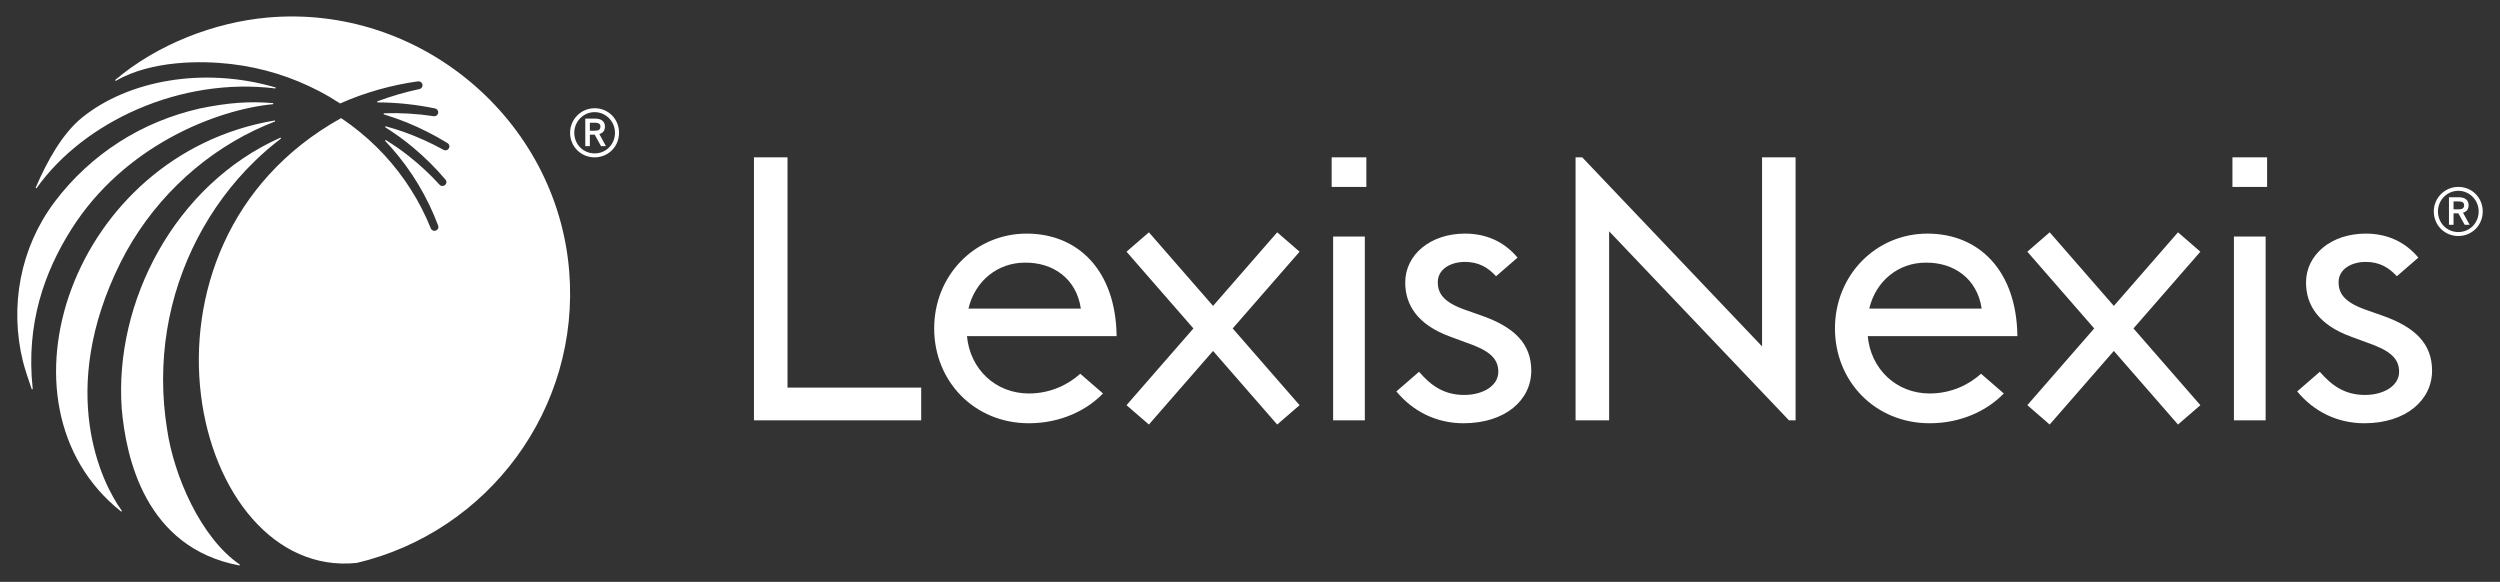
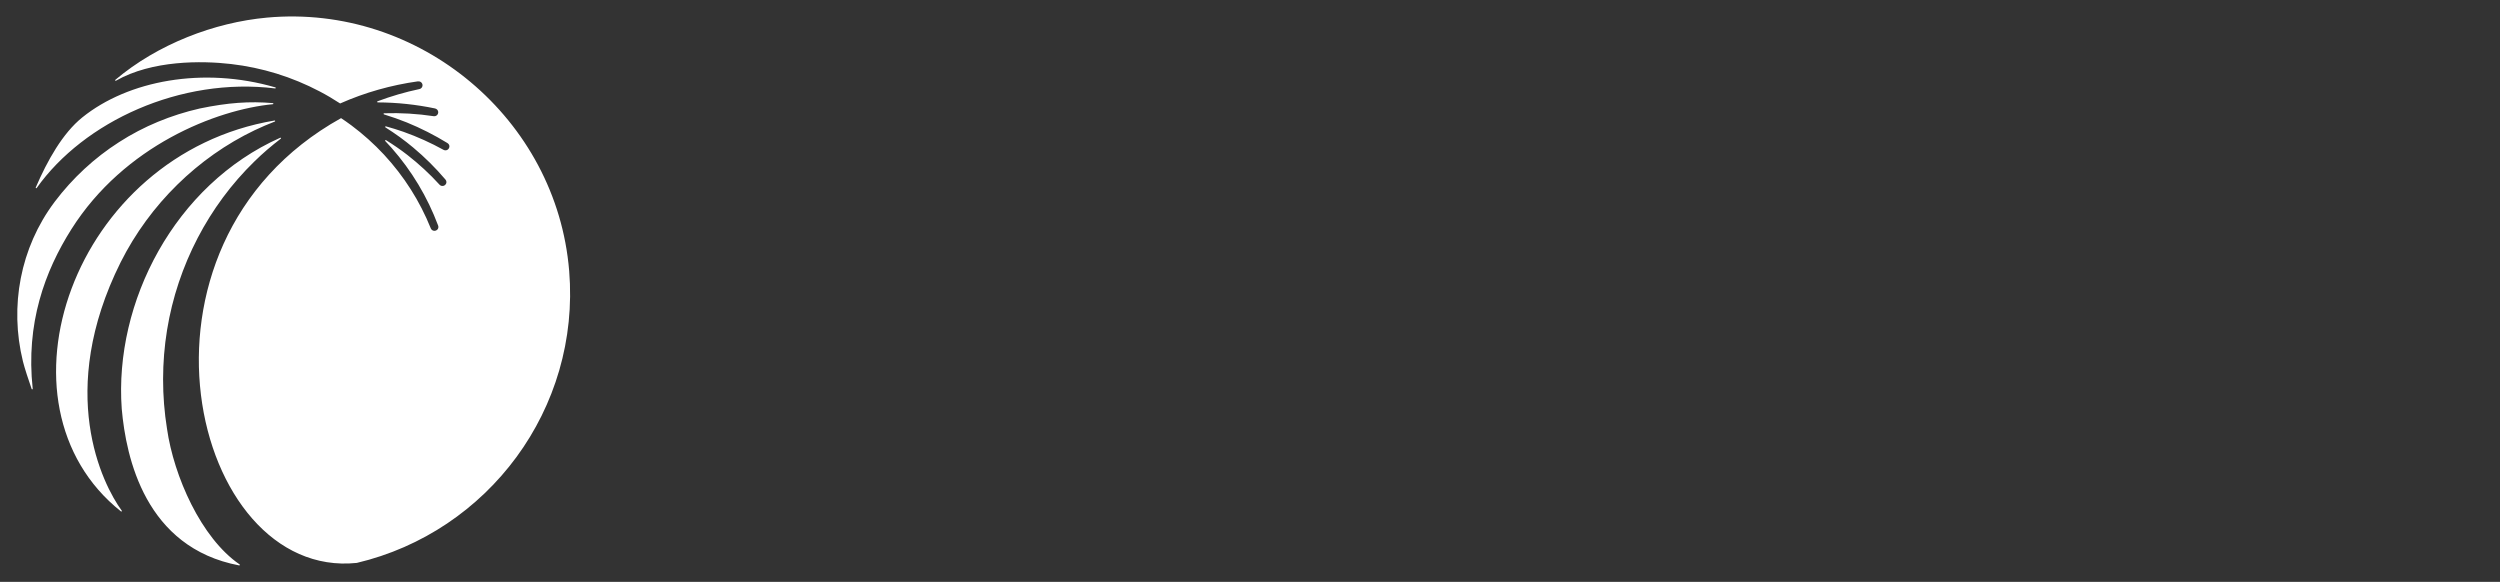
<svg xmlns="http://www.w3.org/2000/svg" width="232" height="54" viewBox="0 0 232 54" fill="none">
  <rect x="0" y="0" width="232" height="54" fill="#333333" stroke="none" />
-   <path d="M73.081 14.602H69.968V39.004H85.486V35.969H73.081V14.602ZM204.143 23.416L197.987 30.479L204.195 37.6L202.118 39.396L202.068 39.338L196.165 32.567L190.21 39.396L188.138 37.6L188.188 37.539L194.344 30.479L188.138 23.357L190.21 21.559L190.263 21.616L196.165 28.388L202.118 21.559L204.195 23.357L204.143 23.416ZM163.519 32.144L146.83 14.602H146.213V39.004H149.326V21.462L166.015 39.004H166.63V14.602H163.519V32.144ZM207.309 21.952H210.251V39.004H207.309V21.952ZM207.17 17.347H210.387V14.6H207.17V17.347ZM187.214 31.194C187.146 25.123 183.658 21.679 178.869 21.679C174.082 21.679 170.284 25.532 170.284 30.479C170.284 35.389 174.013 39.278 179.076 39.278C182.05 39.278 184.479 38.049 185.95 36.515L185.934 36.498L183.841 34.683C182.741 35.684 181.086 36.515 179.076 36.515C175.963 36.515 173.603 34.231 173.328 31.194L187.214 31.194ZM183.899 28.636H173.467C174.082 26.044 176.201 24.374 178.697 24.374C181.298 24.338 183.485 25.838 183.899 28.636ZM221.074 29.284L219.617 28.772C217.554 28.055 217.021 27.238 217.021 26.181C217.021 24.987 218.196 24.305 219.545 24.305C220.793 24.305 221.674 24.813 222.429 25.635L224.421 23.907C223.175 22.417 221.51 21.679 219.545 21.679C216.31 21.679 213.999 23.656 213.999 26.215C213.999 28.261 215.102 30.137 218.23 31.262L219.617 31.774C221.712 32.489 222.638 33.205 222.638 34.502C222.638 35.799 221.216 36.651 219.474 36.651C217.596 36.651 216.393 35.785 215.279 34.502L213.179 36.323C214.714 38.184 216.9 39.278 219.404 39.278C223.278 39.278 225.696 37.129 225.696 34.399C225.696 31.876 224.095 30.342 221.074 29.284ZM120.6 23.357L118.526 21.559L112.572 28.388L106.669 21.616L106.618 21.559L104.541 23.357L110.75 30.479L104.594 37.539L104.541 37.6L106.618 39.396L112.572 32.567L118.473 39.338L118.526 39.396L120.6 37.6L114.393 30.479L120.55 23.416L120.6 23.357ZM123.714 21.952H126.656V39.004H123.714V21.952ZM123.578 17.347H126.797V14.6H123.578V17.347ZM103.621 31.194C103.552 25.123 100.065 21.679 95.275 21.679C90.487 21.679 86.692 25.532 86.692 30.479C86.692 35.389 90.42 39.278 95.48 39.278C98.457 39.278 100.885 38.049 102.356 36.515L102.341 36.498L100.247 34.683C99.145 35.684 97.493 36.515 95.48 36.515C92.37 36.515 90.01 34.231 89.736 31.194L103.621 31.194ZM100.303 28.636H89.872C90.487 26.044 92.609 24.374 95.105 24.374C97.704 24.338 99.893 25.838 100.303 28.636ZM137.48 29.284L136.023 28.772C133.96 28.055 133.427 27.238 133.427 26.181C133.427 24.987 134.602 24.305 135.953 24.305C137.2 24.305 138.082 24.813 138.835 25.635L140.827 23.907C139.581 22.417 137.918 21.679 135.953 21.679C132.716 21.679 130.405 23.656 130.405 26.215C130.405 28.261 131.508 30.137 134.635 31.262L136.023 31.774C138.12 32.489 139.045 33.205 139.045 34.502C139.045 35.799 137.622 36.651 135.881 36.651C134.003 36.651 132.799 35.785 131.685 34.502L129.585 36.323C131.12 38.184 133.306 39.278 135.81 39.278C139.685 39.278 142.102 37.129 142.102 34.399C142.102 31.876 140.502 30.342 137.48 29.284ZM230.397 19.622C230.397 18.344 229.403 17.344 228.131 17.344C226.876 17.344 225.856 18.364 225.856 19.622C225.856 20.9 226.856 21.902 228.131 21.902C229.403 21.902 230.397 20.9 230.397 19.622ZM230.02 19.622C230.02 20.693 229.192 21.535 228.131 21.535C227.073 21.535 226.242 20.693 226.242 19.622C226.242 18.567 227.089 17.707 228.131 17.707C229.175 17.707 230.02 18.567 230.02 19.622ZM228.566 19.734L229.181 20.864H228.724L228.136 19.797H227.688V20.864H227.264V18.305H228.17C228.752 18.305 229.087 18.572 229.087 19.035C229.087 19.411 228.912 19.647 228.566 19.734ZM228.14 18.689H227.688V19.429H228.15C228.516 19.429 228.669 19.313 228.669 19.045C228.669 18.8 228.507 18.689 228.14 18.689ZM57.448 12.322C57.448 11.044 56.453 10.043 55.182 10.043C53.927 10.043 52.905 11.064 52.905 12.322C52.905 13.6 53.907 14.602 55.182 14.602C56.453 14.602 57.448 13.6 57.448 12.322ZM57.071 12.322C57.071 13.394 56.241 14.235 55.182 14.235C54.123 14.235 53.293 13.394 53.293 12.322C53.293 11.267 54.14 10.407 55.182 10.407C56.224 10.407 57.071 11.267 57.071 12.322ZM55.617 12.436L56.232 13.564H55.775L55.187 12.496H54.739V13.564H54.315V11.005H55.219C55.803 11.005 56.138 11.271 56.138 11.735C56.138 12.111 55.963 12.347 55.617 12.436ZM55.191 11.388H54.739V12.13H55.201C55.567 12.13 55.72 12.014 55.72 11.744C55.72 11.499 55.557 11.388 55.191 11.388Z" fill="white" />
  <path d="M11.199 24.332C13.911 18.94 18.373 14.607 23.631 12.086C24.246 11.794 24.872 11.524 25.504 11.279C25.56 11.256 25.537 11.173 25.476 11.184C6.757 14.326 -1.276 37.528 11.225 47.458C11.273 47.497 11.336 47.438 11.3 47.39C9.484 44.907 5.201 36.349 11.199 24.332ZM15.5 39.802C15.008 36.74 15.016 33.628 15.503 30.624C16.483 24.605 19.398 19.088 23.592 15C24.371 14.233 25.199 13.527 26.058 12.868C26.105 12.832 26.062 12.759 26.007 12.782C16.221 17.144 10.575 28.029 11.298 37.945C11.696 42.477 13.483 50.823 22.196 52.471C22.251 52.48 22.281 52.408 22.235 52.377C18.65 49.921 16.129 44.173 15.5 39.802ZM3.405 17.447C7.781 11.284 16.761 7.125 25.534 8.207C25.596 8.215 25.614 8.126 25.554 8.11C18.858 6.158 11.893 7.467 7.637 10.896C5.81 12.366 4.393 14.903 3.318 17.397C3.293 17.454 3.369 17.497 3.405 17.447ZM52.819 25.139C51.663 11.034 38.917 0.346 24.784 1.633C19.874 2.08 14.621 4.104 10.704 7.408C10.655 7.448 10.707 7.523 10.762 7.49C14.112 5.579 18.728 5.625 21.451 5.942C22.886 6.109 24.304 6.409 25.676 6.832C27.049 7.258 28.381 7.81 29.648 8.475C30.305 8.818 30.945 9.196 31.565 9.602C33.876 8.577 36.314 7.895 38.77 7.551H38.778C38.952 7.526 39.13 7.62 39.189 7.785C39.266 8.002 39.132 8.222 38.92 8.266C37.599 8.545 36.299 8.925 35.036 9.399C34.981 9.421 34.995 9.503 35.056 9.503C36.847 9.509 38.627 9.702 40.36 10.062L40.368 10.063C40.523 10.098 40.647 10.218 40.665 10.372C40.694 10.628 40.478 10.814 40.249 10.783C38.728 10.553 37.185 10.461 35.645 10.511C35.586 10.512 35.575 10.599 35.633 10.616C36.353 10.836 37.06 11.087 37.756 11.366C39.065 11.899 40.323 12.541 41.518 13.273L41.531 13.284C41.645 13.353 41.72 13.481 41.705 13.615C41.67 13.902 41.379 14.025 41.163 13.907C39.972 13.251 38.73 12.689 37.448 12.234C36.908 12.046 36.362 11.875 35.813 11.725C35.752 11.709 35.717 11.789 35.769 11.822C36.669 12.388 37.528 13.008 38.34 13.688C39.421 14.592 40.423 15.586 41.331 16.655L41.339 16.664C41.426 16.769 41.456 16.914 41.4 17.036C41.276 17.298 40.959 17.324 40.791 17.142C39.876 16.138 38.874 15.213 37.802 14.378C37.168 13.885 36.505 13.431 35.821 13.006C35.768 12.973 35.71 13.044 35.754 13.091C35.949 13.293 36.14 13.502 36.328 13.713C37.264 14.776 38.103 15.92 38.827 17.129C39.552 18.336 40.163 19.609 40.655 20.922L40.66 20.931C40.705 21.059 40.685 21.207 40.589 21.304C40.381 21.51 40.071 21.425 39.977 21.192C39.47 19.934 38.849 18.72 38.121 17.574C37.394 16.427 36.56 15.349 35.636 14.351C34.712 13.357 33.696 12.446 32.607 11.633C32.3 11.402 31.835 11.082 31.651 10.963C10.379 22.793 17.761 53.851 33.112 52.238C45.306 49.352 53.87 37.947 52.82 25.138M6.631 21.263C11.537 13.509 20.086 10.171 25.324 9.67C25.383 9.665 25.383 9.573 25.324 9.57C23.16 9.383 21.157 9.525 18.534 10.069C15.881 10.675 13.328 11.719 11.043 13.194C8.752 14.657 6.732 16.538 5.093 18.702C5.078 18.723 5.062 18.748 5.045 18.768C1.885 22.989 0.871 28.412 2.126 33.529C2.269 34.115 2.668 35.327 2.938 36.098C2.957 36.154 3.043 36.136 3.035 36.075C2.384 30.018 4.15 25.185 6.631 21.263Z" fill="white" />
</svg>